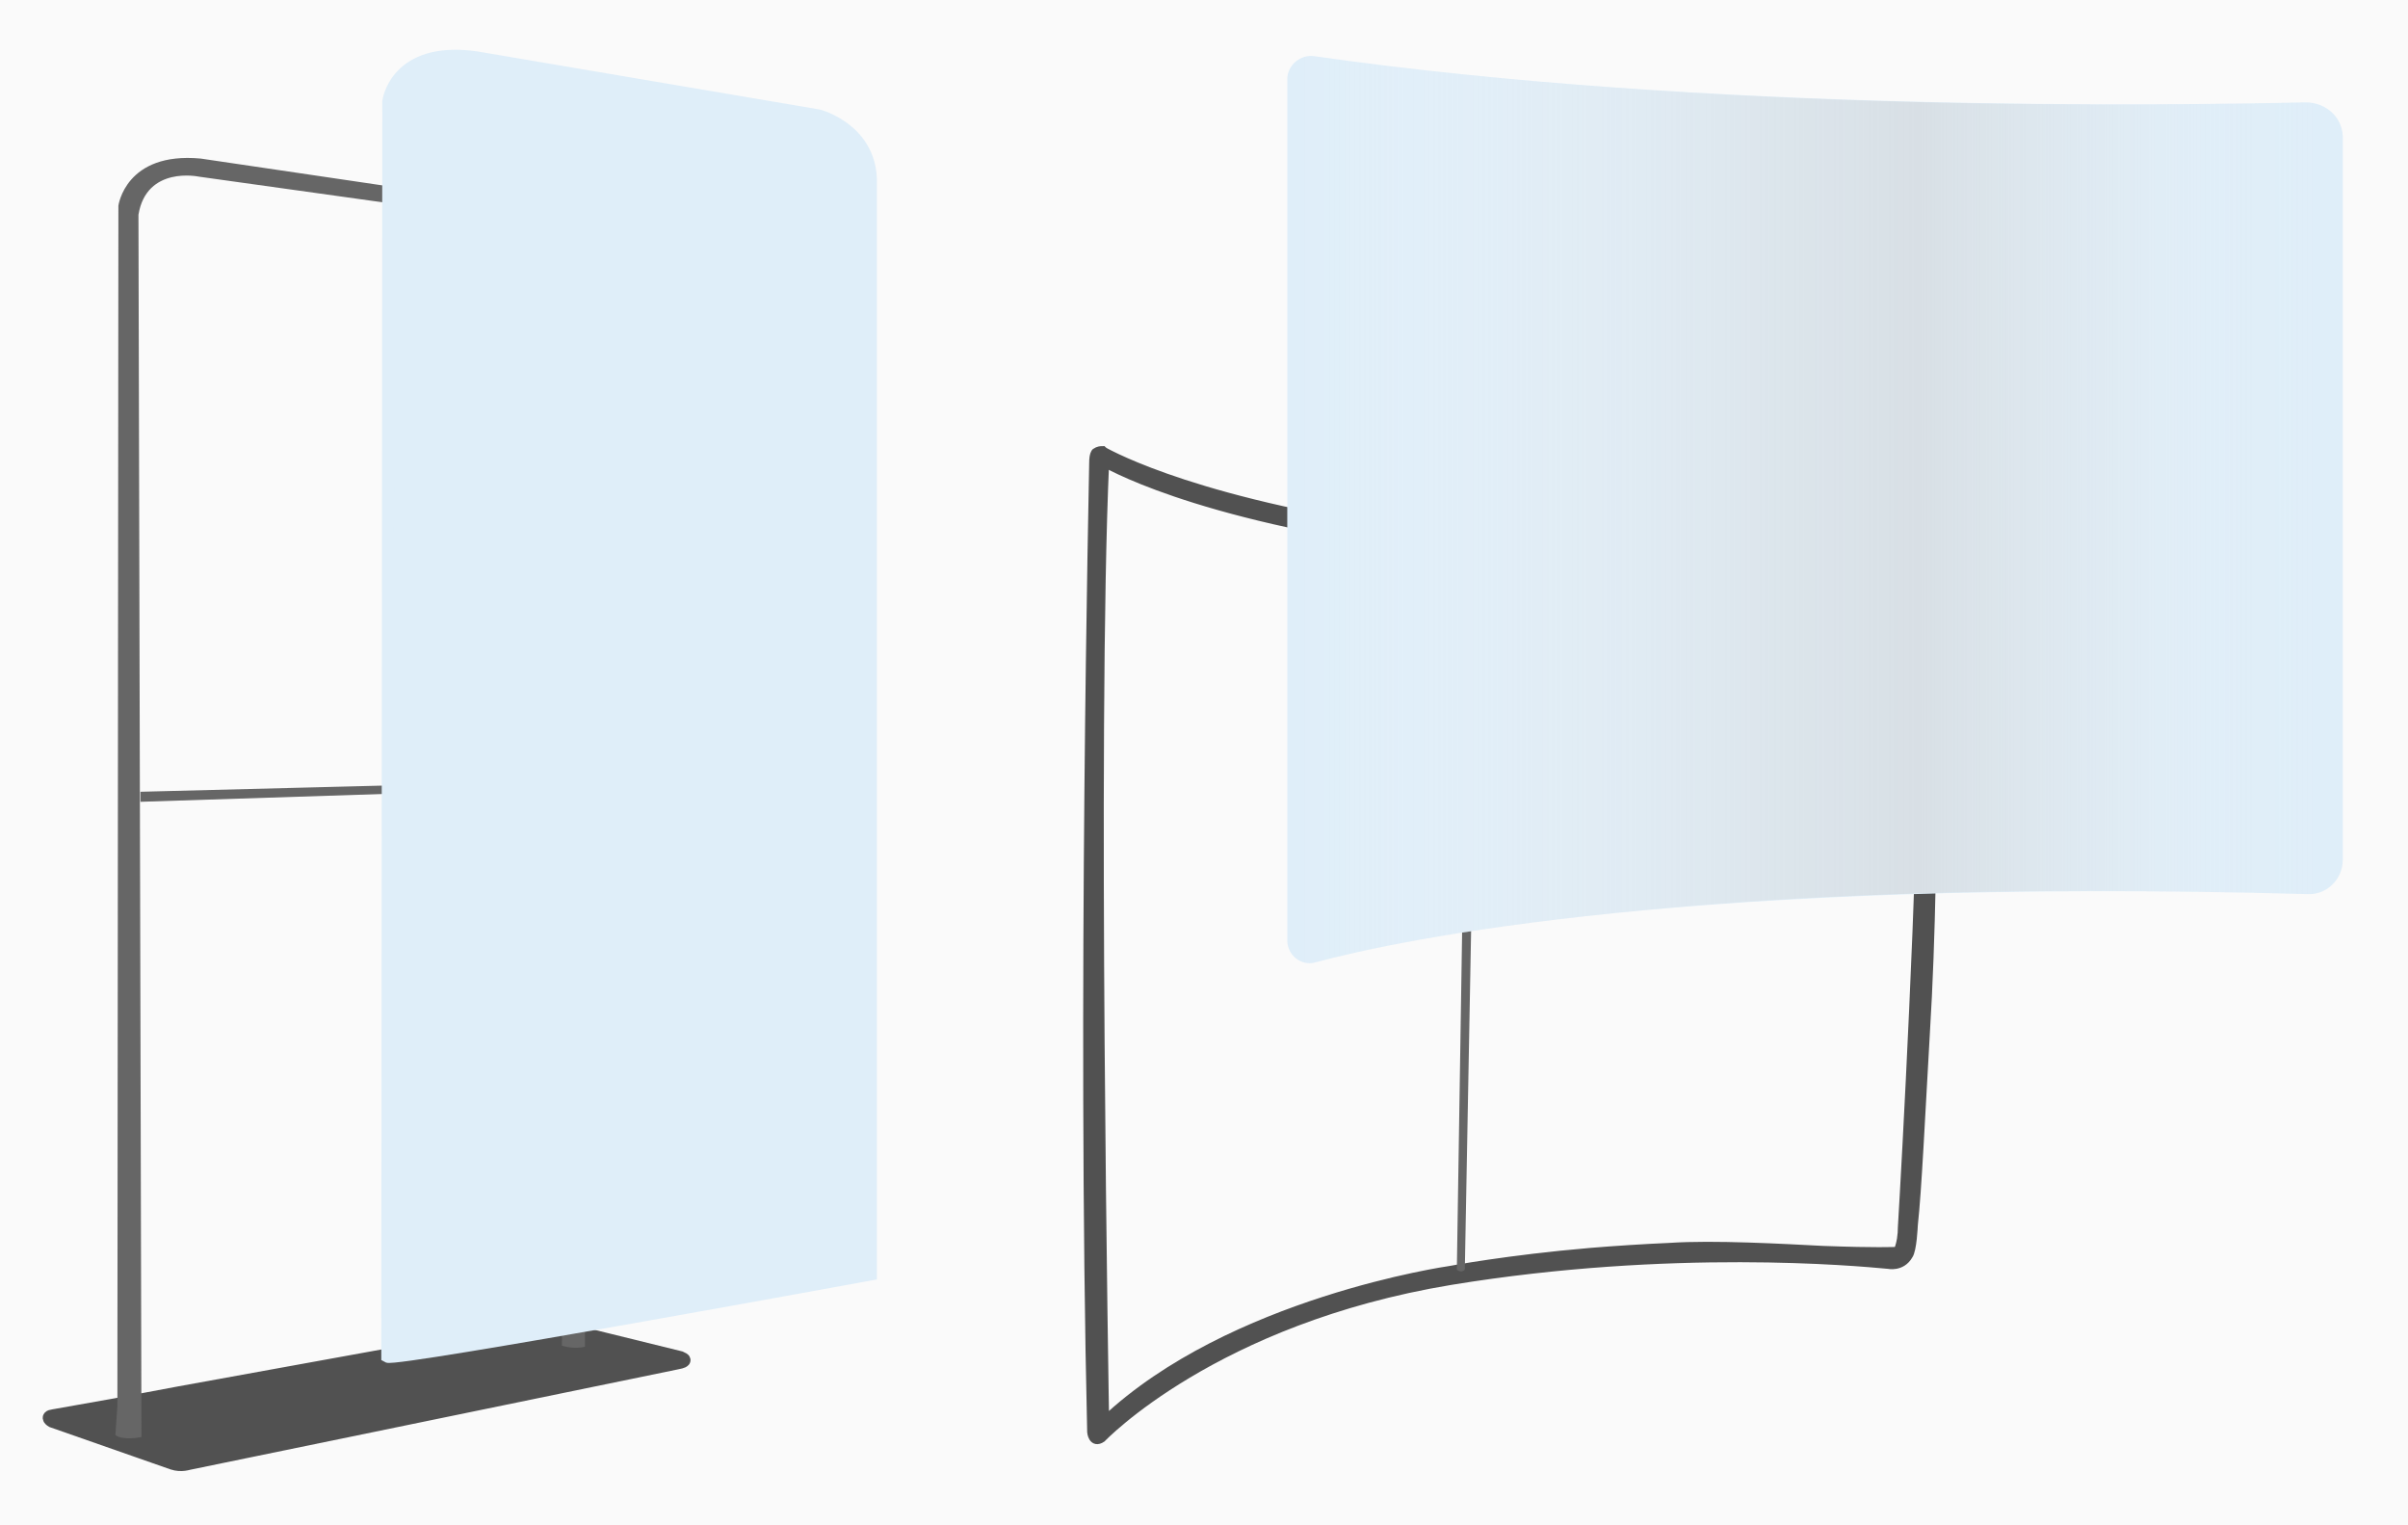
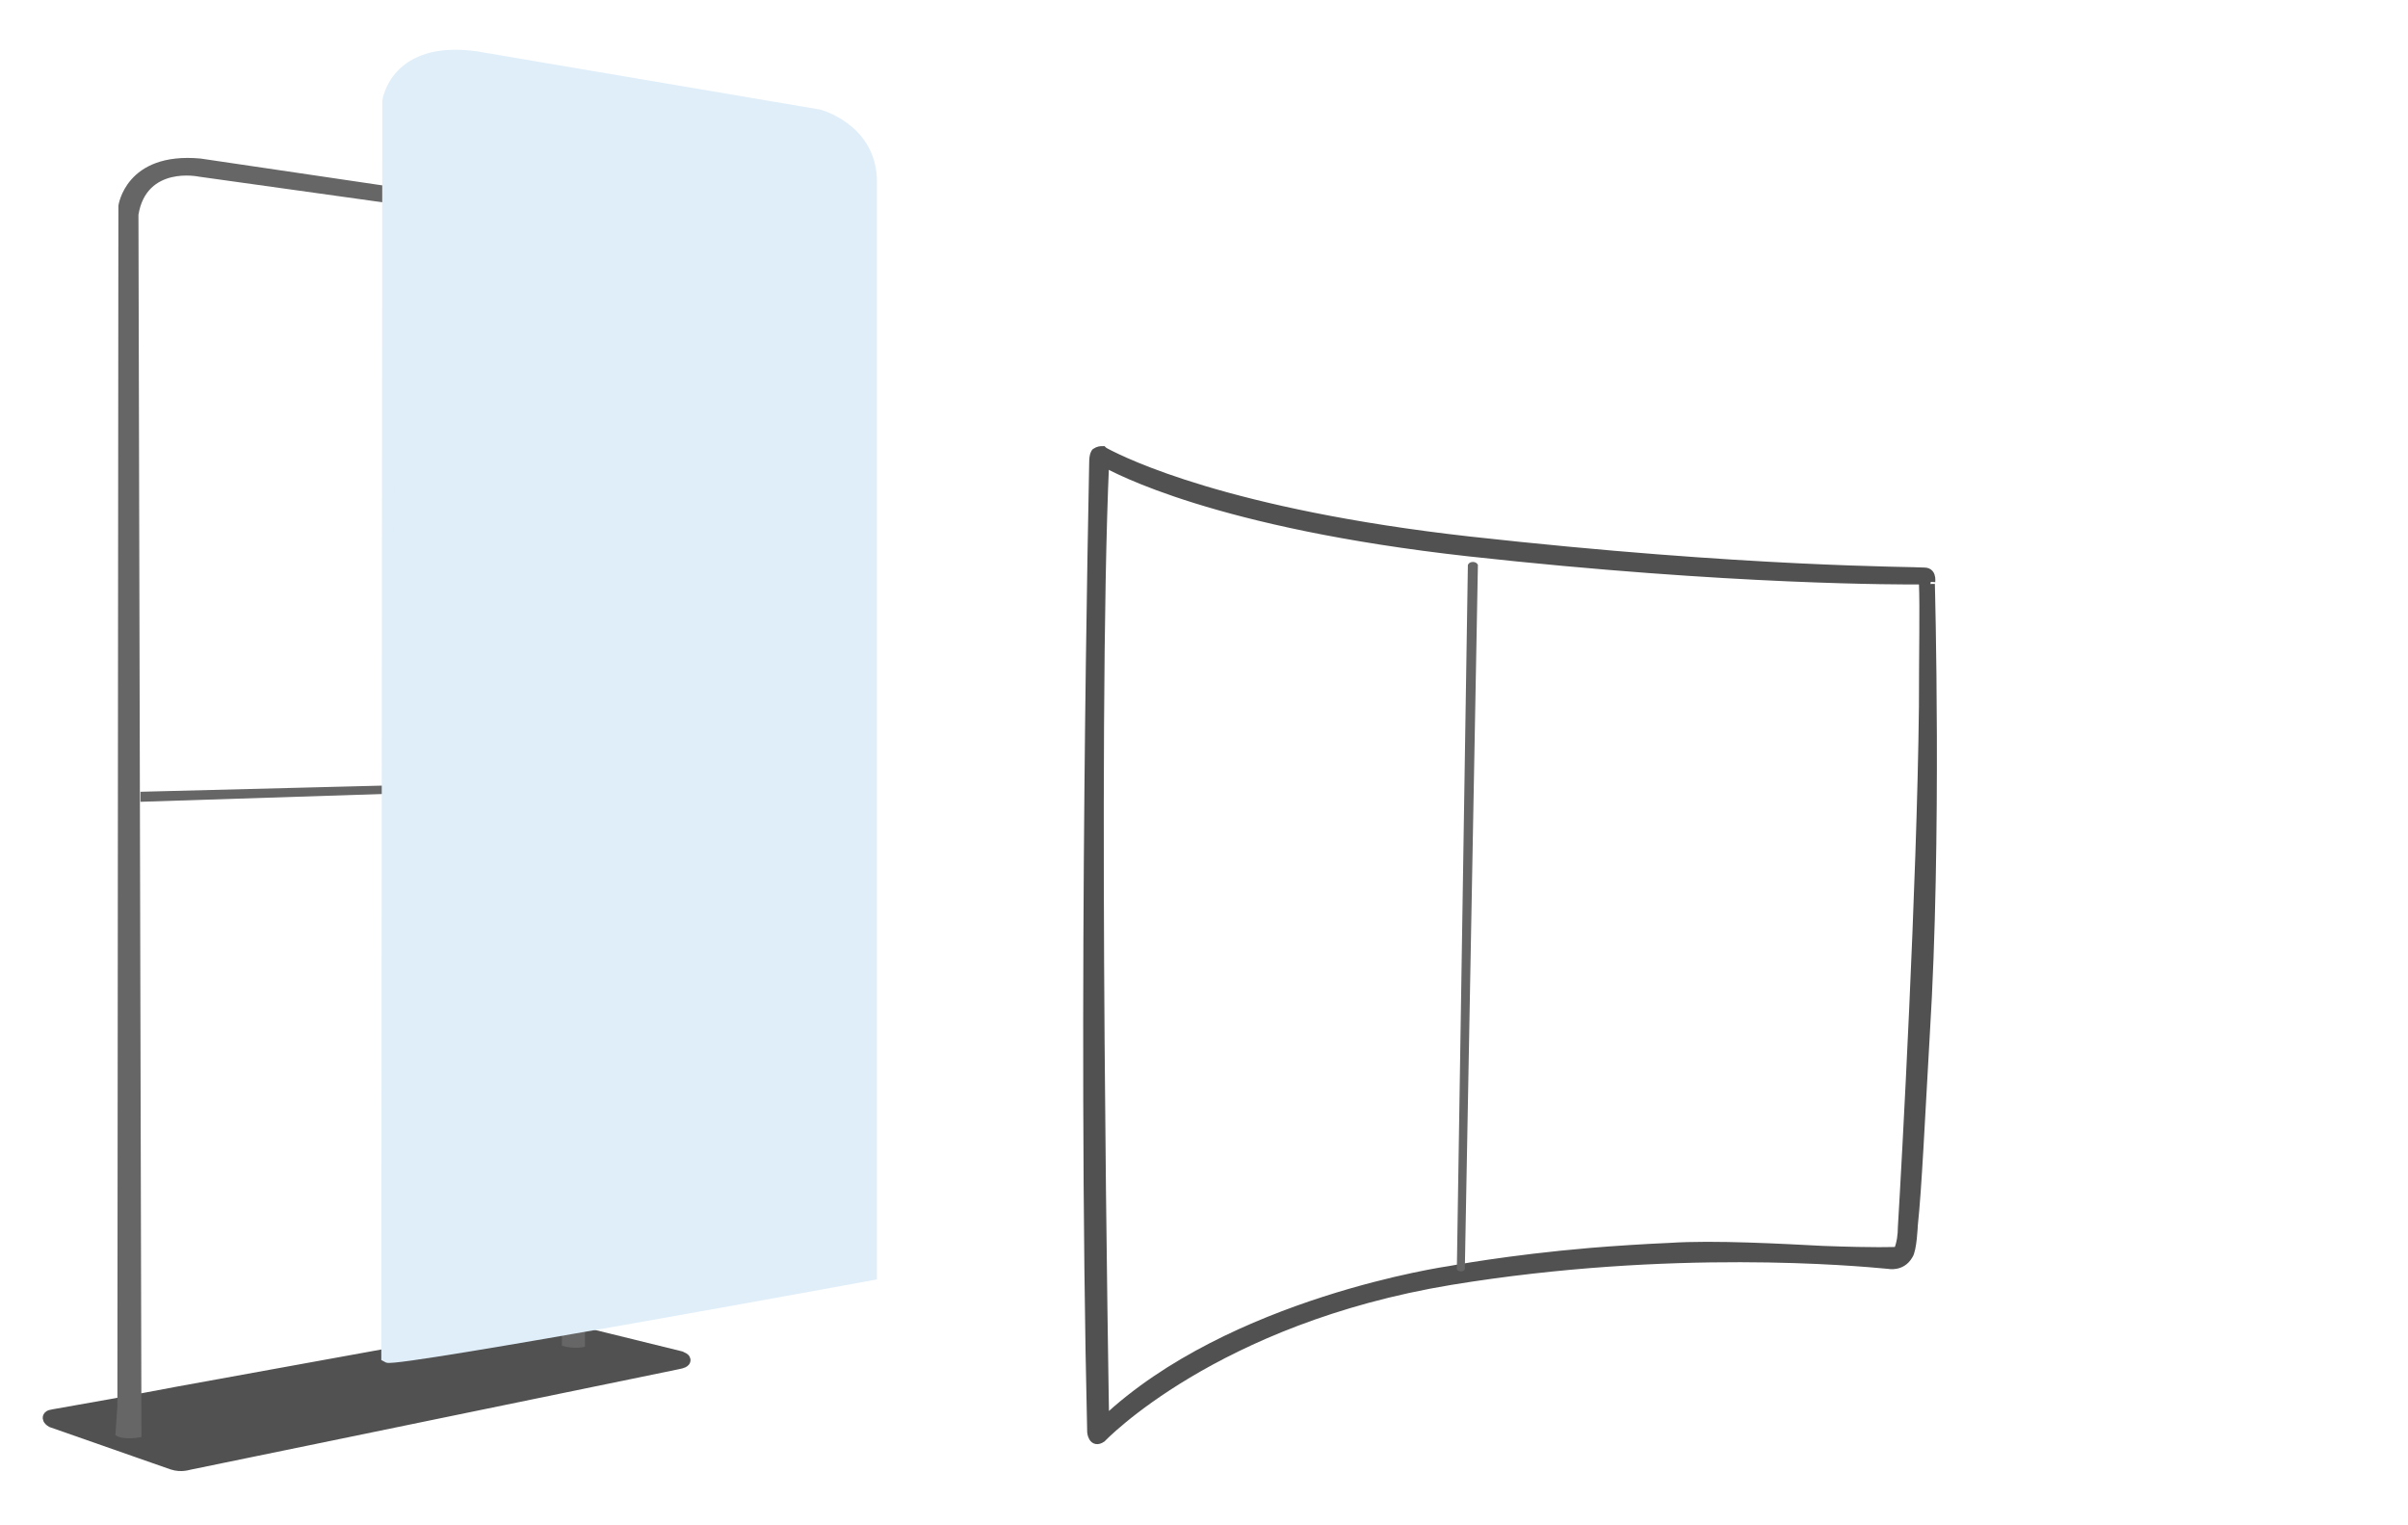
<svg xmlns="http://www.w3.org/2000/svg" version="1.1" id="Ebene_1" x="0px" y="0px" viewBox="0 0 240 152" style="enable-background:new 0 0 240 152;" xml:space="preserve">
  <style type="text/css">
	.st0{fill-rule:evenodd;clip-rule:evenodd;fill:#FAFAFA;}
	.st1{fill:#515151;stroke:#515151;stroke-width:1.321;}
	.st2{fill:#666666;}
	.st3{fill:#DFEEF9;stroke:#DFEEF9;stroke-width:1.193;}
	.st4{display:none;}
	.st5{display:inline;fill:#FFE066;}
	.st6{display:inline;fill:#B2F2BB;}
	.st7{display:inline;fill:none;stroke:#707070;stroke-width:0.836;stroke-linecap:round;stroke-linejoin:round;}
	.st8{fill:#515151;stroke:#515151;stroke-width:0.887;}
	.st9{fill:#DFEEF9;}
	.st10{fill:url(#SVGID_1_);}
	.st11{display:inline;fill:none;stroke:#707070;stroke-width:1.321;stroke-linecap:round;stroke-linejoin:round;}
</style>
-   <rect id="Achtergrond" class="st0" width="240" height="152" />
  <g id="Gestell-gerade_00000173158887277672134190000005582058011129225141_">
    <path class="st1" d="M17.2,145.8l-12-4.2c0,0-0.7-0.4,0.1-0.5l6.2-1.1l6.4-1.2l35.8-6.5c0,0,0.6-0.2,1.5-0.1l12.6,3.1l0.2,0.1   c0,0,0.6,0.2-0.5,0.4l-48.6,10C18.8,145.8,18.1,146.1,17.2,145.8z" />
    <g>
      <path class="st2" d="M11.7,140.1l0.1-119.6c0,0,0.7-5.4,8.2-4.7l33.2,4.9c0,0,5.4,1.5,5.5,6.7V52l-0.4,81.7v0.5c0,0-1,0.3-2.3-0.1    l0.8-55.6l-0.1-51.2c0,0-0.8-5.2-5.4-5.3l-31.5-4.4c0,0-5.2-1.1-6,3.8l0.3,121.8c0,0-1.8,0.4-2.6-0.2L11.7,140.1z" />
      <path class="st2" d="M14,78.9l43.2-1.1c0,0,0.6,0,0.6,0.3s-0.4,0.4-0.4,0.4L14,79.9V78.9L14,78.9z" />
    </g>
  </g>
  <g>
    <path id="Stoff-gerade" class="st3" d="M38.7,10.1c0,0,0.7-5.5,8.7-4.4l34.2,5.8c0,0,5,1.3,5.2,6.3v24.4V127c0,0-47.4,8.7-48.2,8.2   L38.7,10.1z" />
    <g id="afbeelding_00000169558096936082192550000006428124719690298015_" transform="translate(84, 55)" class="st4">
-       <path id="Oval_00000103246316192993414790000014647815443033301933_" class="st5" d="M-25.4-38.1c2.3,0.3,3.9,2.4,3.8,4.5    s-2,3.6-4.3,3.4c-2.3-0.3-4.1-2.3-4-4.5C-29.9-37-27.8-38.4-25.4-38.1z" />
      <path id="Shape-Copy-5_00000027596239570556632260000007196478436921203080_" class="st6" d="M-6.4-15.2c0.1,0.2,0,0.4-0.2,0.4    L-36-15.3c-0.3,0-0.4-0.2-0.2-0.4l9.9-10.5l6.1,6.4l5.2-8.6l3,0.4L-6.4-15.2z" />
      <path id="Shape-Copy-6_00000151507646720655648010000011703285565821019826_" class="st7" d="M-6.4-15.2c0.1,0.2,0,0.4-0.2,0.4    L-36-15.3c-0.3,0-0.4-0.2-0.2-0.4l9.9-10.5l6.1,6.4l5.2-8.6l3,0.4L-6.4-15.2z" />
      <path id="Oval-Copy_00000002370707689065788820000006662313630627163322_" class="st7" d="M-25.4-38.1c2.3,0.3,3.9,2.4,3.8,4.5    s-2,3.6-4.3,3.4c-2.3-0.3-4.1-2.3-4-4.5C-29.9-37-27.8-38.4-25.4-38.1z" />
    </g>
  </g>
  <g id="Gestell-gebogen">
    <path class="st8" d="M191.8,57c-1-0.1-17.5,0-45.4-3.1c-24-2.7-34.3-7.8-36.2-8.8l0,0c-0.2-0.1-0.3-0.2-0.3-0.2l0,0   c-0.2,0-0.4,0-0.7,0.2c0,0-0.2,0.2-0.2,1s-1.2,54-0.2,96.6c0,0,0.1,1.2,1,0.6c0,0,11.2-11.8,34.8-15.7c22-3.6,40.4-1.9,43.6-1.6   c0,0,1.3,0.3,2-0.9c0.4-0.5,0.5-3,0.5-3c0.4-3.7,0.7-10.5,1.2-19.1c1.2-19.4,0.5-44.8,0.5-44.8S192.7,57,191.8,57z M189.2,124.6   L189.2,124.6c0,0.1-0.1,0.1-0.1,0.1c-0.5,0-1.9,0.1-7.4-0.1c-3.9-0.2-10.9-0.6-15.3-0.3c-2.4,0.1-5.5,0.3-7.9,0.5   c-8.2,0.7-14,1.8-14,1.8s-21.8,3.1-34.4,15c0,0-1.2-68.8,0-95.5c1.1,0.6,11.1,6.1,36.3,8.9c26.3,2.9,43.4,2.8,45.1,2.8   c0.1,0,0.2,0.2,0.2,0.3c0.1,2.6,0,6.7,0,12.3c-0.2,17.9-1.7,45.3-2.1,51.9C189.6,123,189.5,123.9,189.2,124.6z" />
    <path class="st2" d="M146.3,56.3c0,0,0.1-0.3,0.5-0.3s0.5,0.3,0.5,0.3l-1.3,70c0,0,0.1,0.3-0.3,0.4c-0.4,0-0.5-0.2-0.5-0.2   L146.3,56.3z" />
  </g>
  <g id="Stoff-gebogen">
-     <path class="st9" d="M229.8,10.2c-13.4,0.3-59.8,1-98.8-4.6c-1.4-0.2-2.7,0.9-2.7,2.3v85.8c0,1.5,1.4,2.6,2.8,2.2   c8.6-2.3,37.8-8.5,98.9-6.8c1.9,0.1,3.5-1.5,3.5-3.4c0-13,0-58.3,0-71.8C233.6,11.8,231.9,10.2,229.8,10.2z" />
    <linearGradient id="SVGID_1_" gradientUnits="userSpaceOnUse" x1="128.3" y1="5945.205" x2="233.504" y2="5945.205" gradientTransform="matrix(1 0 0 1 0 -5894.425)">
      <stop offset="0" style="stop-color:#FFFFFF;stop-opacity:0" />
      <stop offset="0.471" style="stop-color:#D7D7D7;stop-opacity:0.394" />
      <stop offset="0.598" style="stop-color:#D1D1D1;stop-opacity:0.5" />
      <stop offset="0.758" style="stop-color:#DDDDDD;stop-opacity:0.265" />
      <stop offset="0.863" style="stop-color:#EBEBEB;stop-opacity:0.11" />
      <stop offset="0.939" style="stop-color:#ECECEC;stop-opacity:4.191334e-02" />
      <stop offset="0.967" style="stop-color:#F3F3F3;stop-opacity:1.741721e-02" />
      <stop offset="0.986" style="stop-color:#FFFFFF;stop-opacity:0" />
    </linearGradient>
-     <path class="st10" d="M229.8,10.2c-8.7,0.2-31.1,0.6-56.4-0.7c-13.9-0.7-28.6-1.9-42.4-3.9c-1.4-0.2-2.7,0.9-2.7,2.3v85.8   c0,1.5,1.4,2.6,2.8,2.2c5.3-1.4,18.5-4.3,42.3-6c14.6-1,33.3-1.5,56.6-0.8c1.9,0.1,3.5-1.5,3.5-3.4c0-13,0-58.3,0-71.8   C233.6,11.8,231.9,10.2,229.8,10.2z" />
    <g id="afbeelding" transform="translate(84, 55)" class="st4">
      <path id="Oval" class="st5" d="M88.2-23.1c3.6,0.4,6.3,3.3,6.2,6.4c-0.1,3.1-3,5.3-6.6,5.1c-3.7-0.3-6.7-3.1-6.6-6.4    C81.2-21.3,84.4-23.5,88.2-23.1z" />
      <path id="Shape-Copy-5" class="st6" d="M119,8.7c0.1,0.3,0,0.5-0.3,0.5l-45.6,1c-0.5,0-0.6-0.2-0.3-0.5L87.6-5.8L97.5,3l7.7-12.5    l4.7,0.4L119,8.7z" />
-       <path id="Shape-Copy-6" class="st11" d="M119,8.7c0.1,0.3,0,0.5-0.3,0.5l-45.6,1c-0.5,0-0.6-0.2-0.3-0.5L87.6-5.8L97.5,3l7.7-12.5    l4.7,0.4L119,8.7z" />
      <path id="Oval-Copy" class="st11" d="M88.2-23.1c3.6,0.4,6.3,3.3,6.2,6.4c-0.1,3.1-3,5.3-6.6,5.1c-3.7-0.3-6.7-3.1-6.6-6.4    C81.2-21.3,84.4-23.5,88.2-23.1z" />
    </g>
  </g>
</svg>